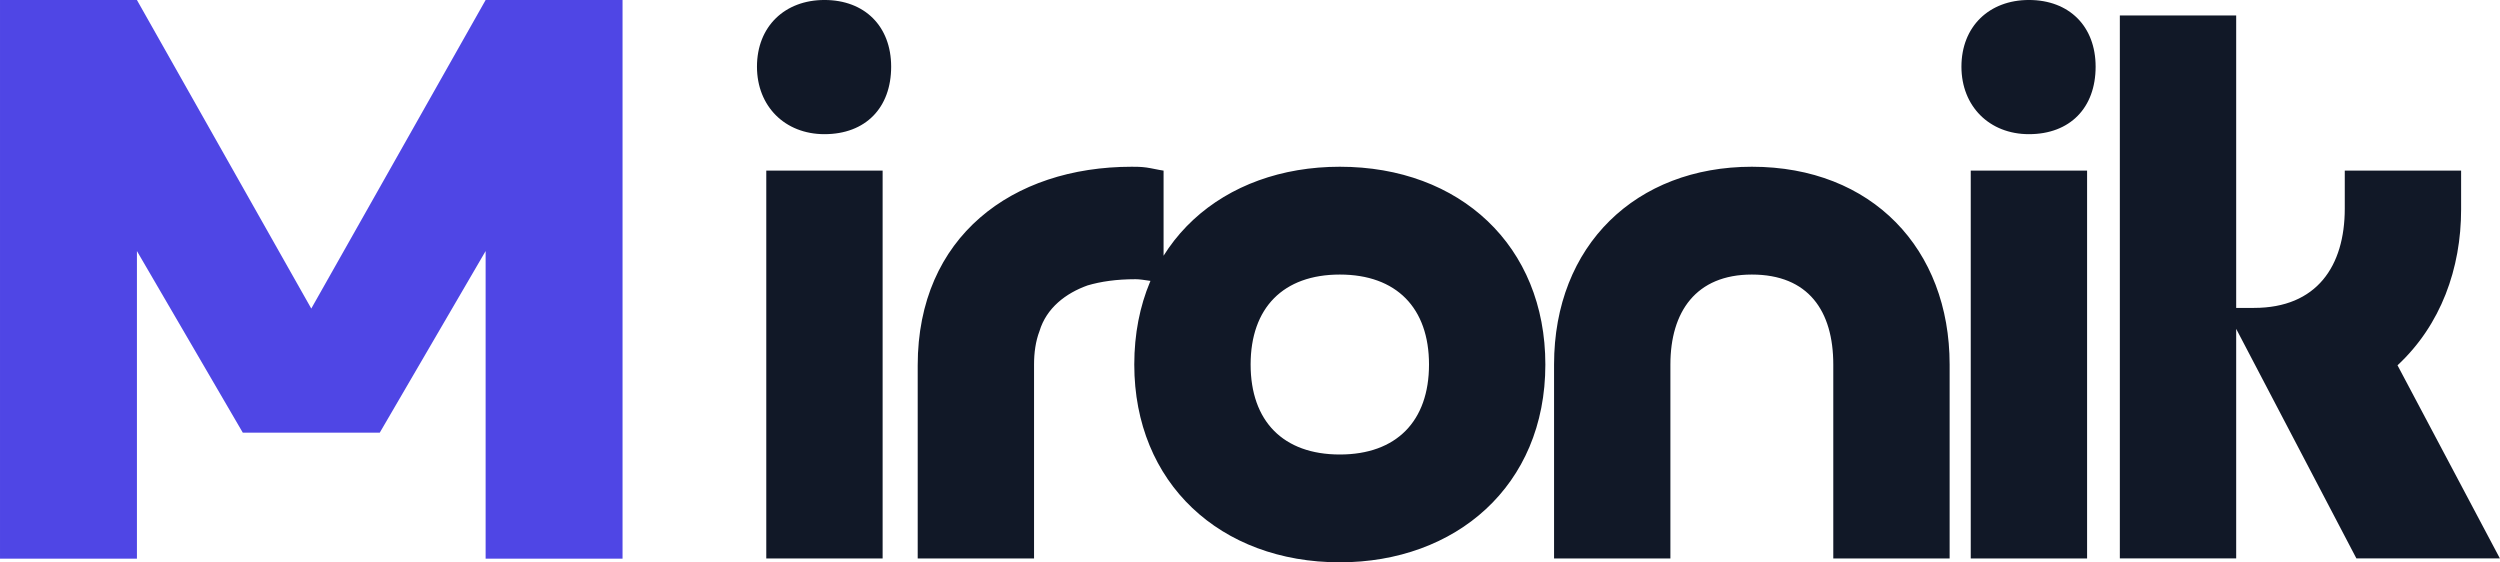
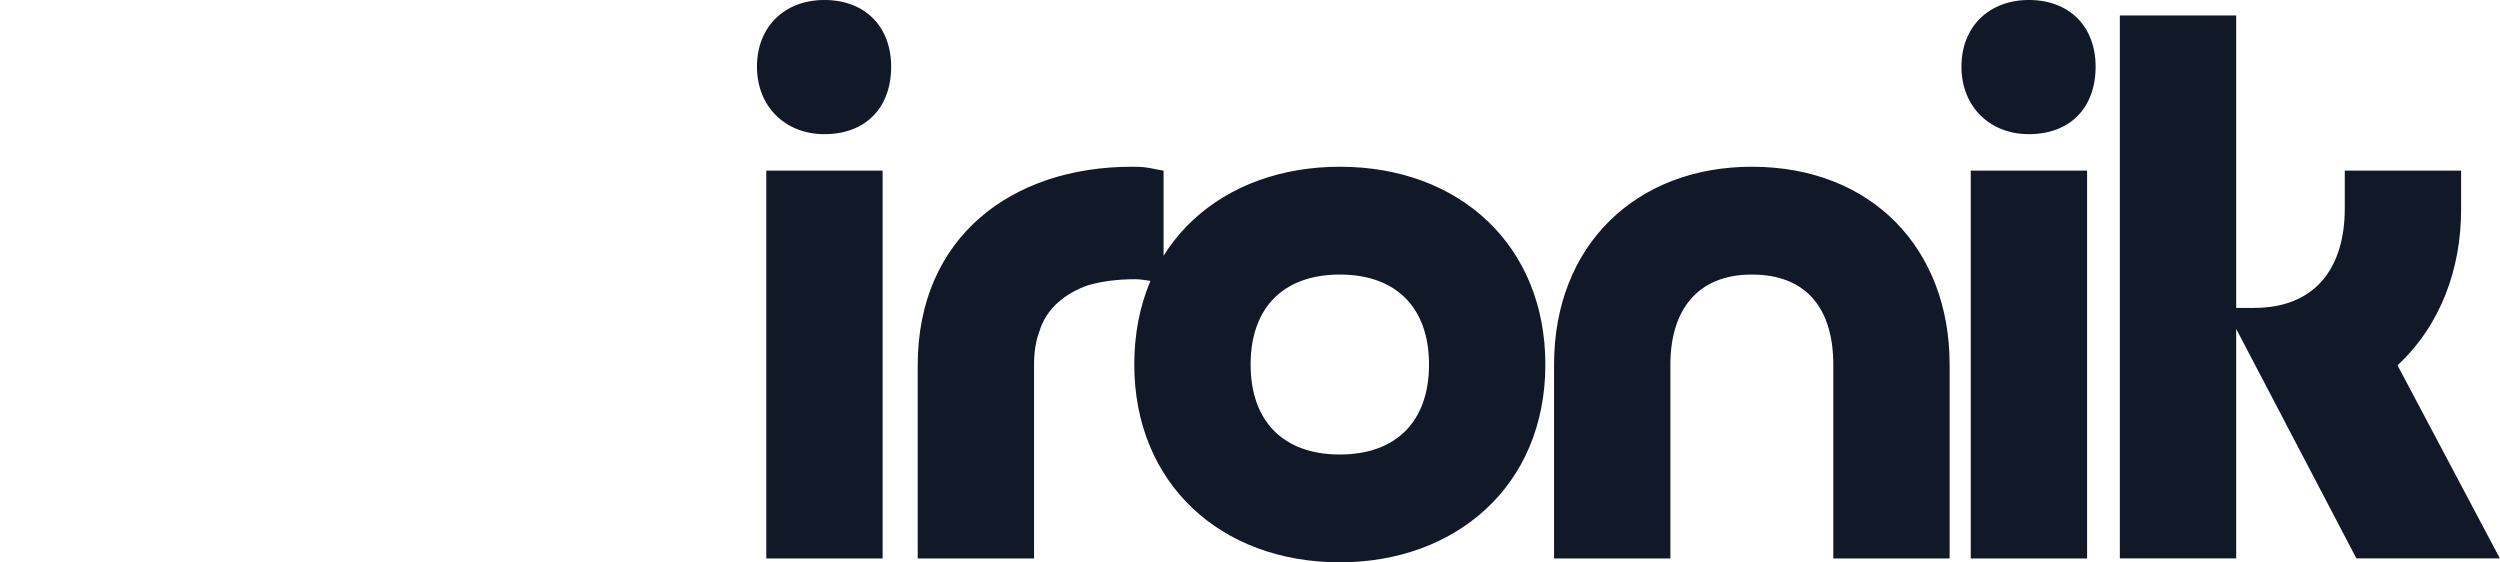
<svg xmlns="http://www.w3.org/2000/svg" width="429" height="96.501" viewBox="0 0 369.895 83.206" class="looka-1j8o68f" version="1.1" id="svg2708" fill="currentColor">
  <defs id="SvgjsDefs4950" />
  <g id="SvgjsG4951" featurekey="monogramFeature-0" transform="matrix(2.251,0,0,2.251,-7.698,-52.4)" fill="#4f46e5">
-     <path d="M12.42 39.78 l0 20.22 l-9 0 l0 -36.72 l9 0 l11.46 20.28 l11.46 -20.28 l9 0 l0 36.72 l-9 0 l0 -20.22 l-6.96 11.94 l-9 0 z" />
-   </g>
+     </g>
  <g id="SvgjsG4952" featurekey="nameFeature-0" transform="matrix(2.869,0,0,2.869,108.213,-32.135)" fill="#111827">
    <path d="M1.8 20 l6 0 l0 20 l-6 0 l0 -20 z M4.8 18.12 c-2.04 0 -3.48 -1.44 -3.48 -3.48 c0 -2.08 1.44 -3.44 3.48 -3.44 c2.08 0 3.44 1.36 3.44 3.44 c0 2.12 -1.32 3.48 -3.44 3.48 z M15.609 30 l0 10 l-6 0 l0 -9.96 c0 -6.64 4.88 -10.24 11.04 -10.24 c0.2 0 0.48 0 0.76 0.04 s0.6 0.12 0.88 0.16 l0 5.8 c-0.2 -0.04 -0.44 -0.08 -0.72 -0.12 s-0.52 -0.08 -0.72 -0.08 c-1 0 -1.8 0.12 -2.48 0.32 c-1.12 0.4 -2.12 1.16 -2.48 2.36 c-0.2 0.52 -0.28 1.12 -0.28 1.72 z M31.378 34.64 c2.92 0 4.6 -1.72 4.6 -4.64 s-1.68 -4.64 -4.6 -4.64 s-4.6 1.72 -4.6 4.64 s1.68 4.64 4.6 4.64 z M31.378 40.2 c-6.16 0 -10.6 -4.08 -10.6 -10.2 c0 -6.32 4.6 -10.2 10.6 -10.2 c6.2 0 10.6 4.08 10.6 10.2 c0 6.28 -4.64 10.2 -10.6 10.2 z M62.827 30 l0 10 l-6 0 l0 -10 c0 -2.76 -1.28 -4.64 -4.2 -4.64 c-2.88 0 -4.2 1.92 -4.2 4.64 l0 10 l-6 0 l0 -10 c0 -6.16 4.24 -10.2 10.2 -10.2 c6.2 0 10.2 4.24 10.2 10.2 z M63.916 20 l6 0 l0 20 l-6 0 l0 -20 z M66.916 18.12 c-2.04 0 -3.48 -1.44 -3.48 -3.48 c0 -2.08 1.44 -3.44 3.48 -3.44 c2.08 0 3.44 1.36 3.44 3.44 c0 2.12 -1.32 3.48 -3.44 3.48 z M83.205 20 l6 0 l0 2 c0 3.04 -1.04 5.96 -3.28 8.04 l5.28 9.96 l-7.4 0 l-6.2 -11.84 l0 11.84 l-6 0 l0 -28 l6 0 l0 15.08 l0.92 0 c3.24 0 4.68 -2.16 4.68 -5.12 l0 -1.96 z">
        </path>
  </g>
</svg>